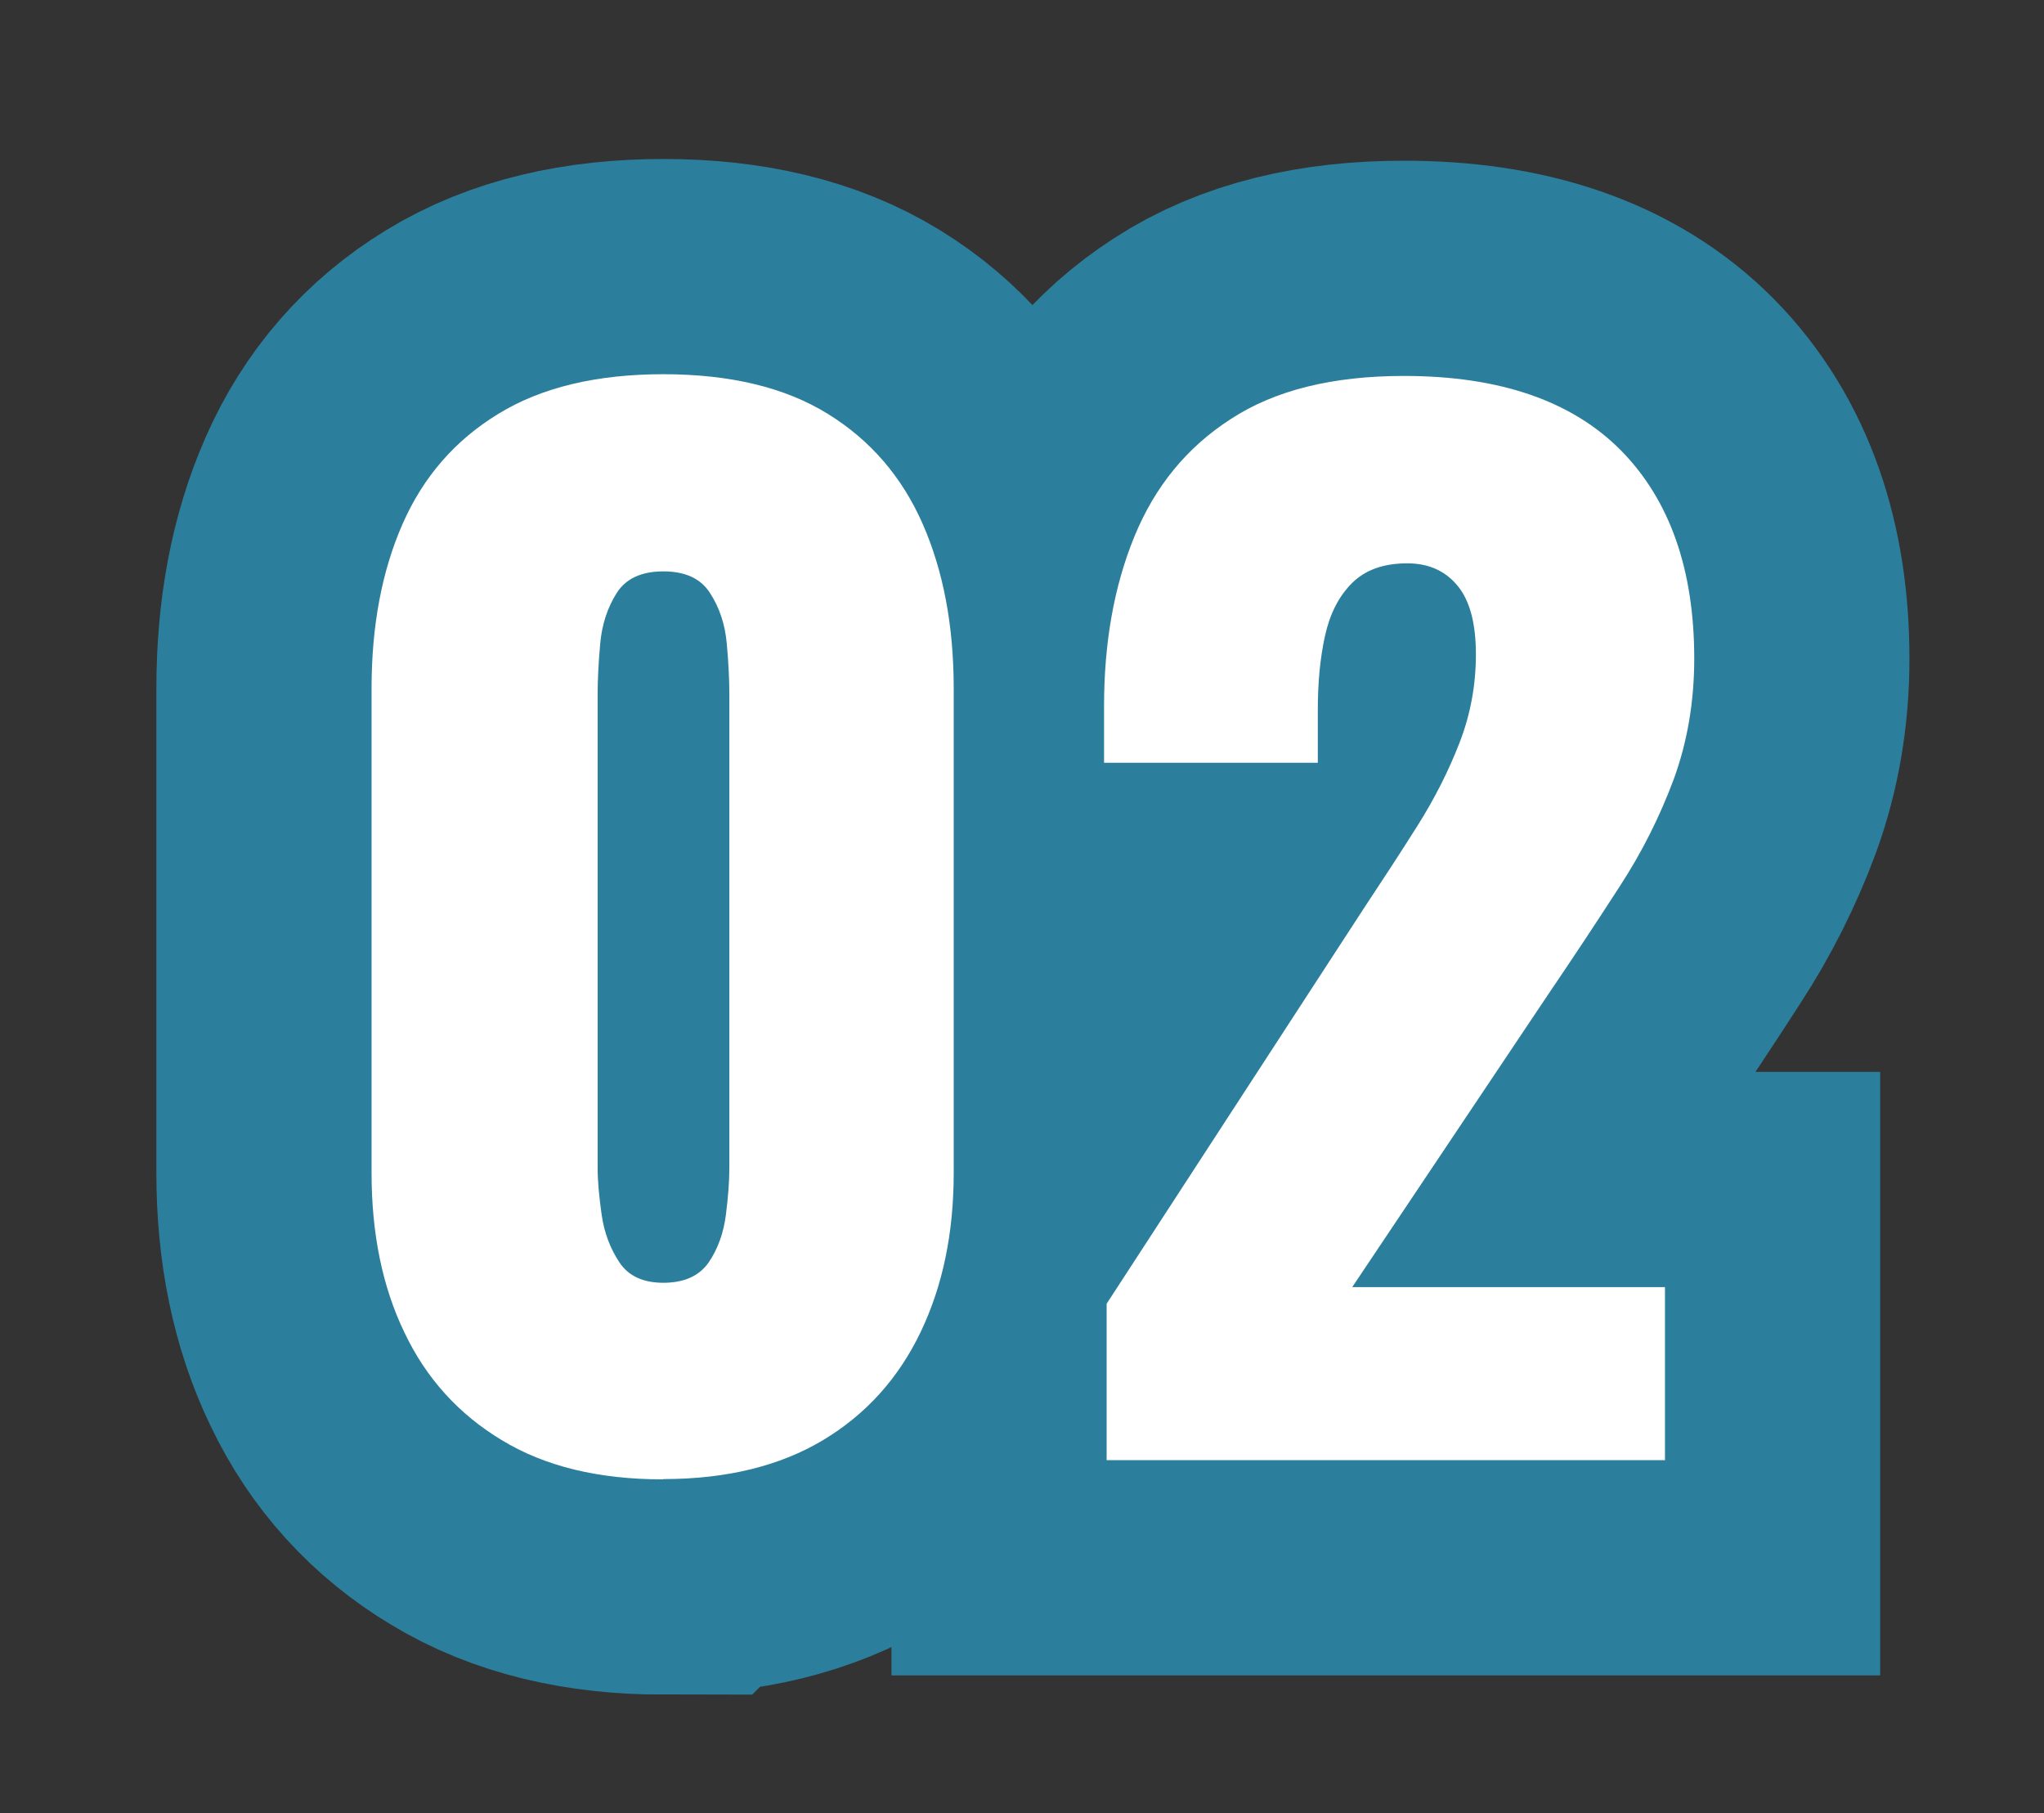
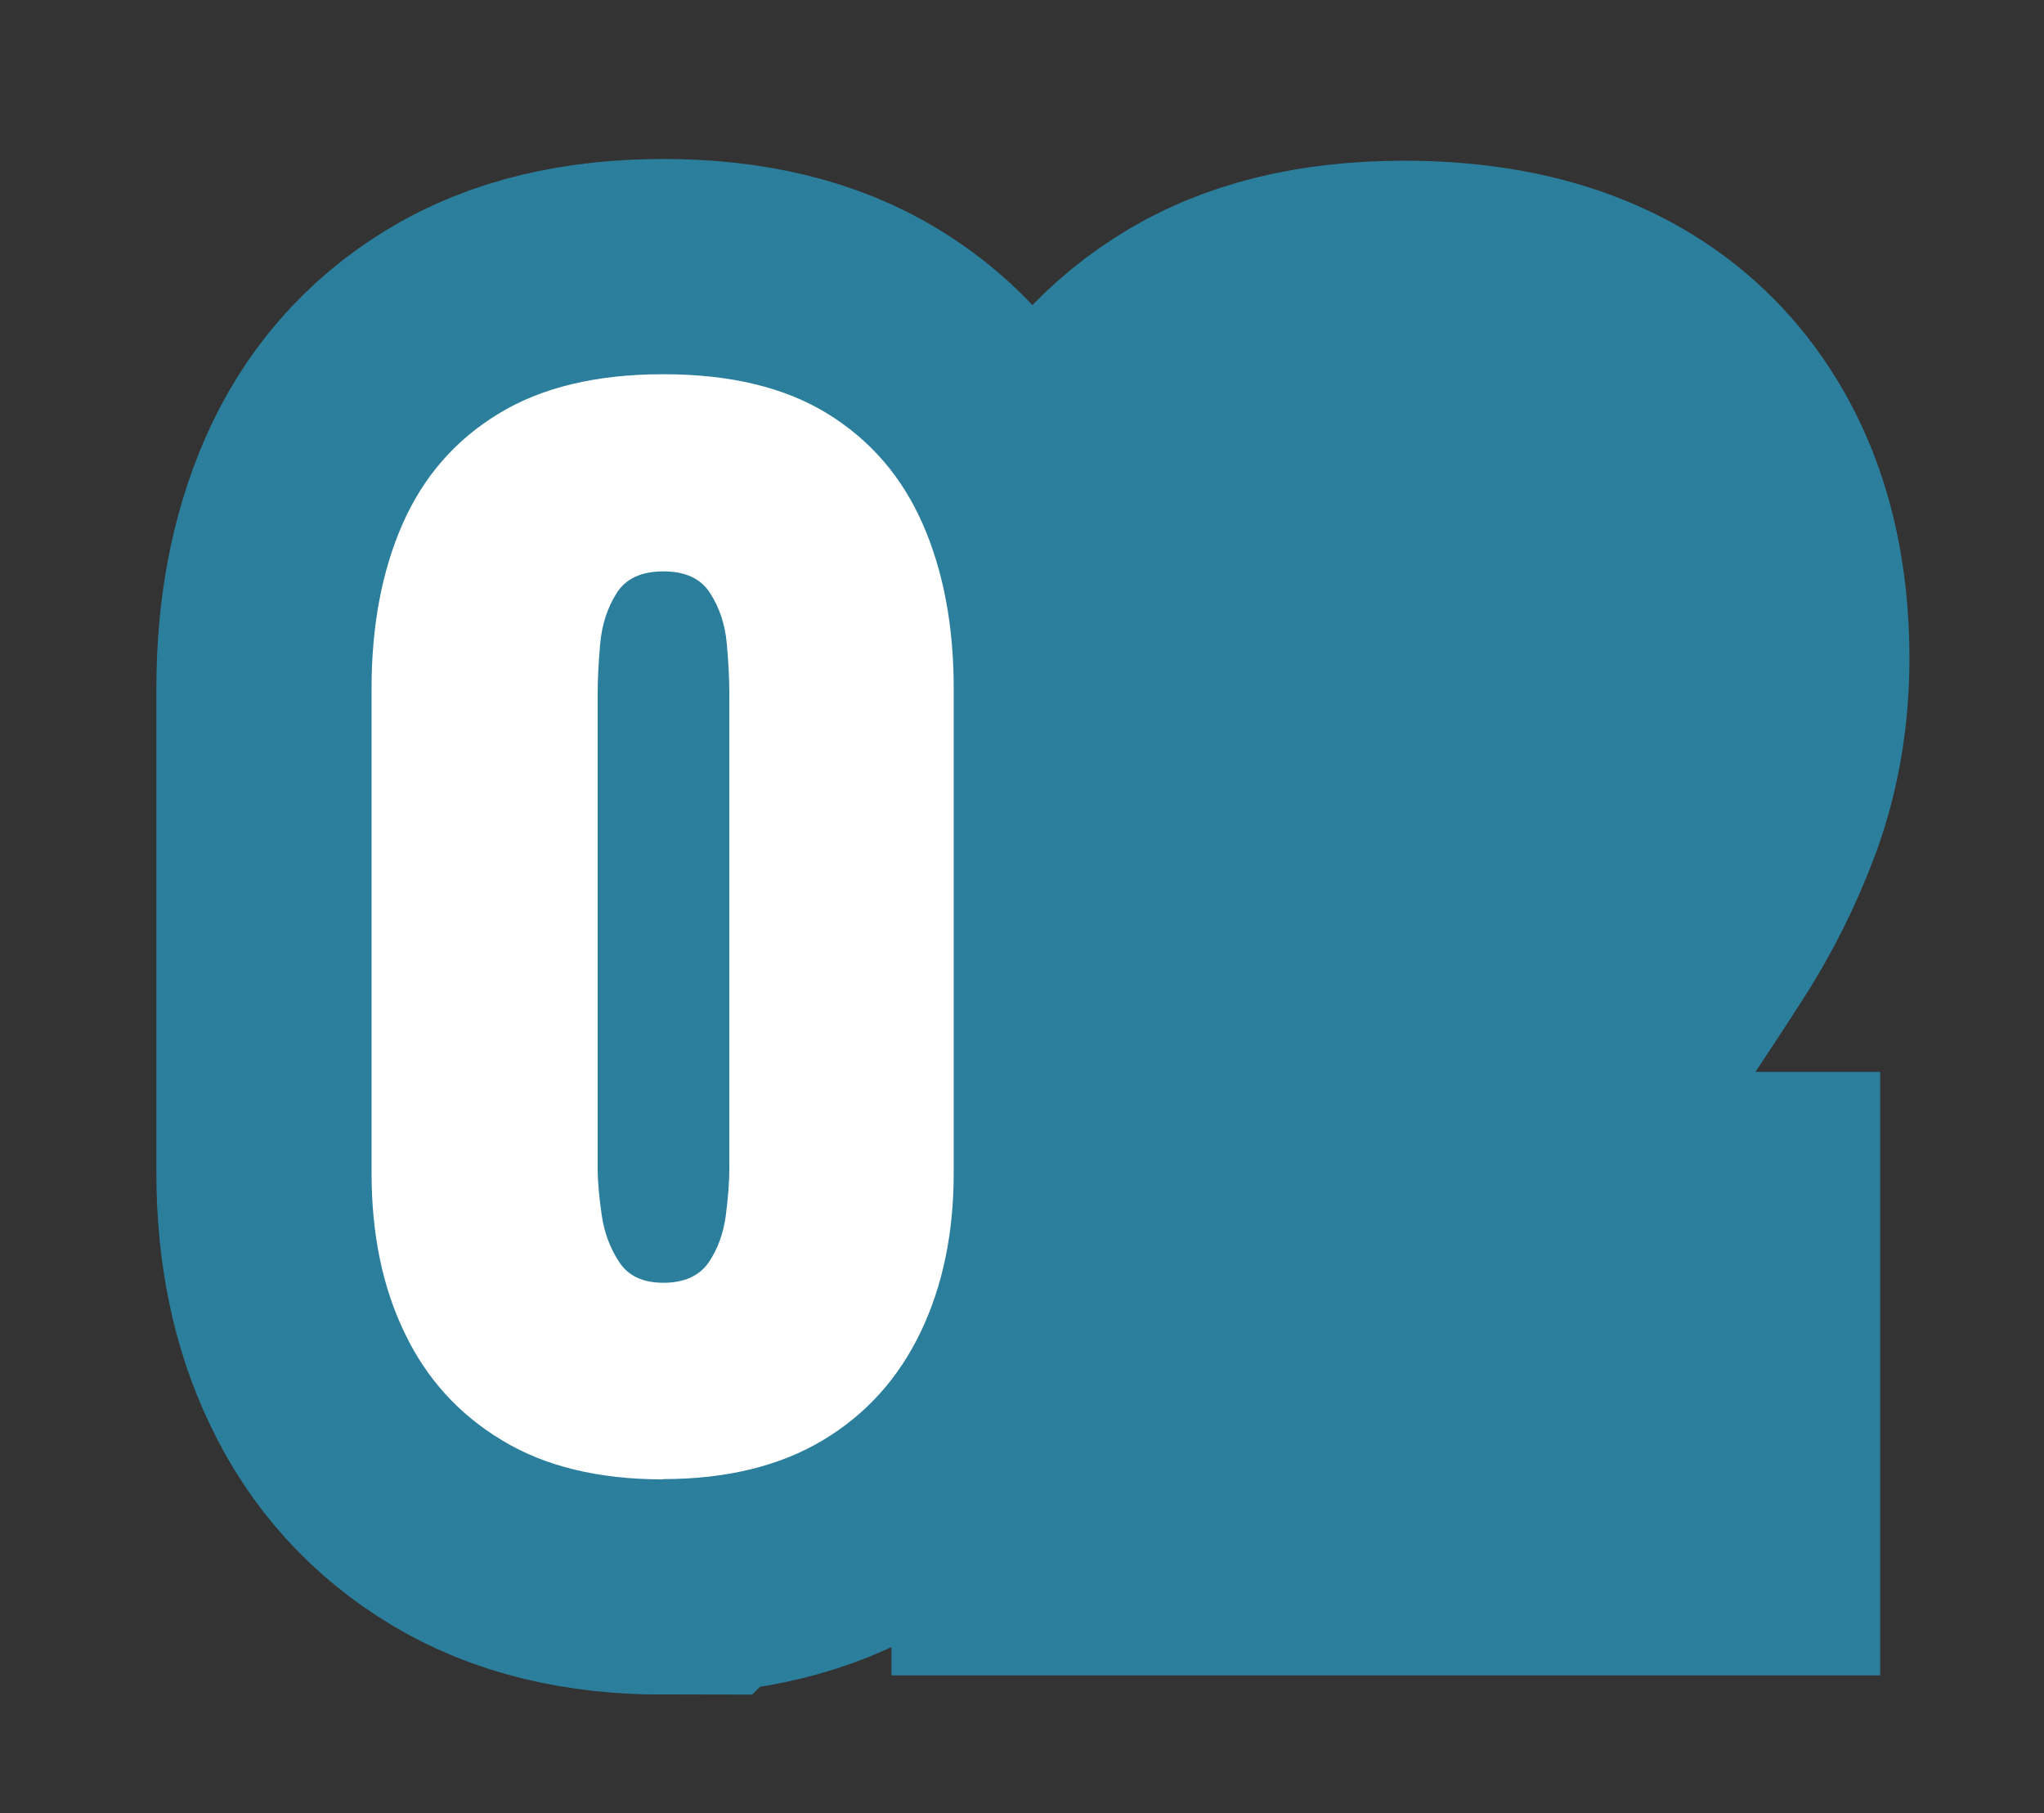
<svg xmlns="http://www.w3.org/2000/svg" version="1.1" viewBox="0 0 71.24 63.18">
  <rect x="0" y="0" width="71.24" height="63.18" fill="#333333" stroke="none" />
  <defs>
    <style>
      .cls-1 {
        fill: #fff;
      }

      .cls-2 {
        fill: none;
        stroke: #2c7f9c;
        stroke-width: 15px;
      }
    </style>
  </defs>
  <g>
    <g id="_レイヤー_1" data-name="レイヤー_1">
      <g>
        <g>
          <path class="cls-2" d="M23.11,51.55c-2.24,0-4.11-.45-5.61-1.36-1.5-.9-2.64-2.15-3.4-3.75-.77-1.59-1.15-3.45-1.15-5.57v-16.88c0-2.18.36-4.09,1.08-5.73.72-1.64,1.83-2.92,3.34-3.84,1.5-.92,3.42-1.38,5.75-1.38s4.24.46,5.73,1.38c1.49.92,2.59,2.2,3.31,3.84.72,1.64,1.08,3.55,1.08,5.73v16.88c0,2.09-.38,3.93-1.15,5.54-.77,1.61-1.9,2.87-3.4,3.77s-3.36,1.36-5.57,1.36ZM23.11,44.7c.74,0,1.26-.24,1.59-.71.32-.47.52-1.03.6-1.66.08-.63.12-1.17.12-1.63v-16.51c0-.52-.03-1.11-.09-1.77-.06-.66-.25-1.24-.58-1.75-.32-.51-.87-.76-1.63-.76s-1.31.25-1.63.76c-.32.51-.51,1.09-.57,1.75-.06.66-.09,1.25-.09,1.77v16.51c0,.46.05,1,.14,1.63.09.63.3,1.18.62,1.66.32.48.83.71,1.54.71Z" />
          <path class="cls-2" d="M38.57,50.86v-5.43l8.92-13.71c.67-1.01,1.31-1.99,1.91-2.94.6-.95,1.09-1.92,1.47-2.9.38-.98.57-2.01.57-3.08s-.21-1.87-.64-2.39c-.43-.52-1.01-.78-1.75-.78-.83,0-1.47.23-1.93.69s-.77,1.07-.94,1.84c-.17.77-.25,1.63-.25,2.58v1.84h-7.45v-1.98c0-2.21.35-4.18,1.06-5.91.71-1.73,1.82-3.1,3.36-4.09,1.53-1,3.54-1.5,6.03-1.5,3.34,0,5.86.87,7.57,2.6,1.7,1.73,2.55,4.15,2.55,7.25,0,1.5-.24,2.9-.71,4.19-.48,1.29-1.1,2.54-1.89,3.75-.78,1.21-1.62,2.48-2.51,3.79l-6.81,10.17h10.9v6.03h-19.46Z" />
        </g>
        <g>
          <path class="cls-1" d="M23.11,51.55c-2.24,0-4.11-.45-5.61-1.36-1.5-.9-2.64-2.15-3.4-3.75-.77-1.59-1.15-3.45-1.15-5.57v-16.88c0-2.18.36-4.09,1.08-5.73.72-1.64,1.83-2.92,3.34-3.84,1.5-.92,3.42-1.38,5.75-1.38s4.24.46,5.73,1.38c1.49.92,2.59,2.2,3.31,3.84.72,1.64,1.08,3.55,1.08,5.73v16.88c0,2.09-.38,3.93-1.15,5.54-.77,1.61-1.9,2.87-3.4,3.77s-3.36,1.36-5.57,1.36ZM23.11,44.7c.74,0,1.26-.24,1.59-.71.32-.47.52-1.03.6-1.66.08-.63.12-1.17.12-1.63v-16.51c0-.52-.03-1.11-.09-1.77-.06-.66-.25-1.24-.58-1.75-.32-.51-.87-.76-1.63-.76s-1.31.25-1.63.76c-.32.51-.51,1.09-.57,1.75-.06.66-.09,1.25-.09,1.77v16.51c0,.46.05,1,.14,1.63.09.63.3,1.18.62,1.66.32.48.83.71,1.54.71Z" />
-           <path class="cls-1" d="M38.57,50.86v-5.43l8.92-13.71c.67-1.01,1.31-1.99,1.91-2.94.6-.95,1.09-1.92,1.47-2.9.38-.98.57-2.01.57-3.08s-.21-1.87-.64-2.39c-.43-.52-1.01-.78-1.75-.78-.83,0-1.47.23-1.93.69s-.77,1.07-.94,1.84c-.17.77-.25,1.63-.25,2.58v1.84h-7.45v-1.98c0-2.21.35-4.18,1.06-5.91.71-1.73,1.82-3.1,3.36-4.09,1.53-1,3.54-1.5,6.03-1.5,3.34,0,5.86.87,7.57,2.6,1.7,1.73,2.55,4.15,2.55,7.25,0,1.5-.24,2.9-.71,4.19-.48,1.29-1.1,2.54-1.89,3.75-.78,1.21-1.62,2.48-2.51,3.79l-6.81,10.17h10.9v6.03h-19.46Z" />
        </g>
      </g>
    </g>
  </g>
</svg>